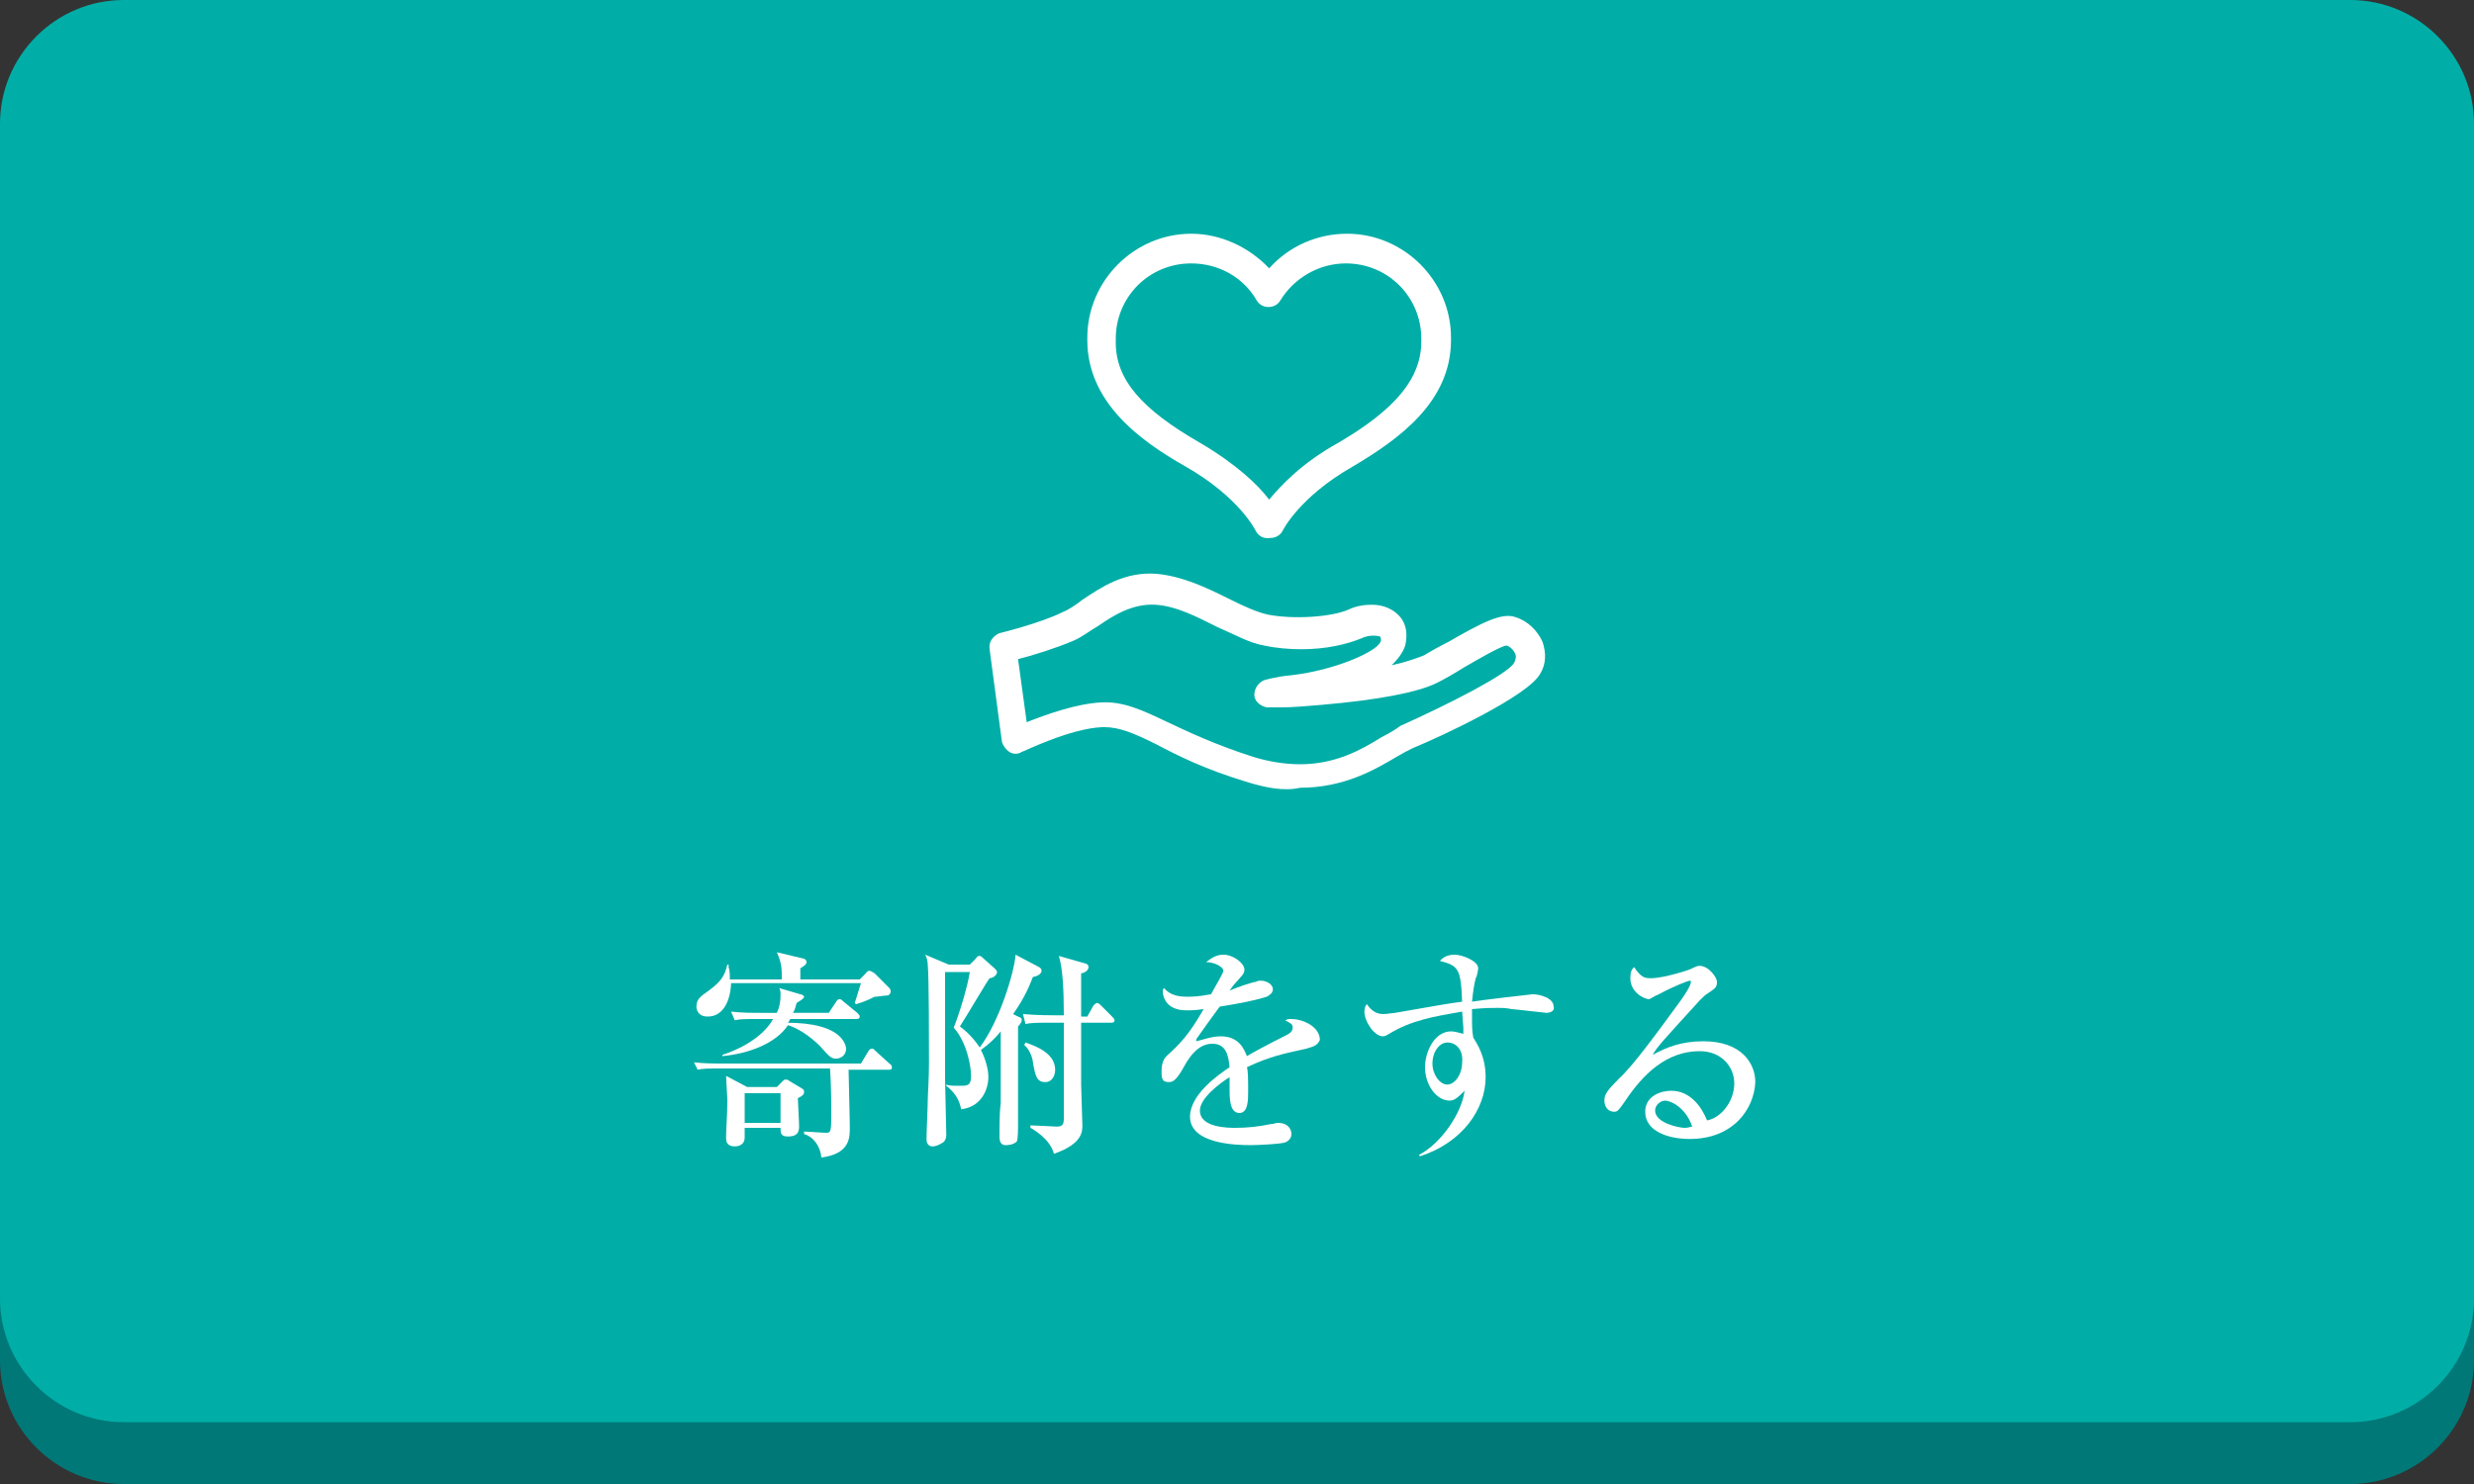
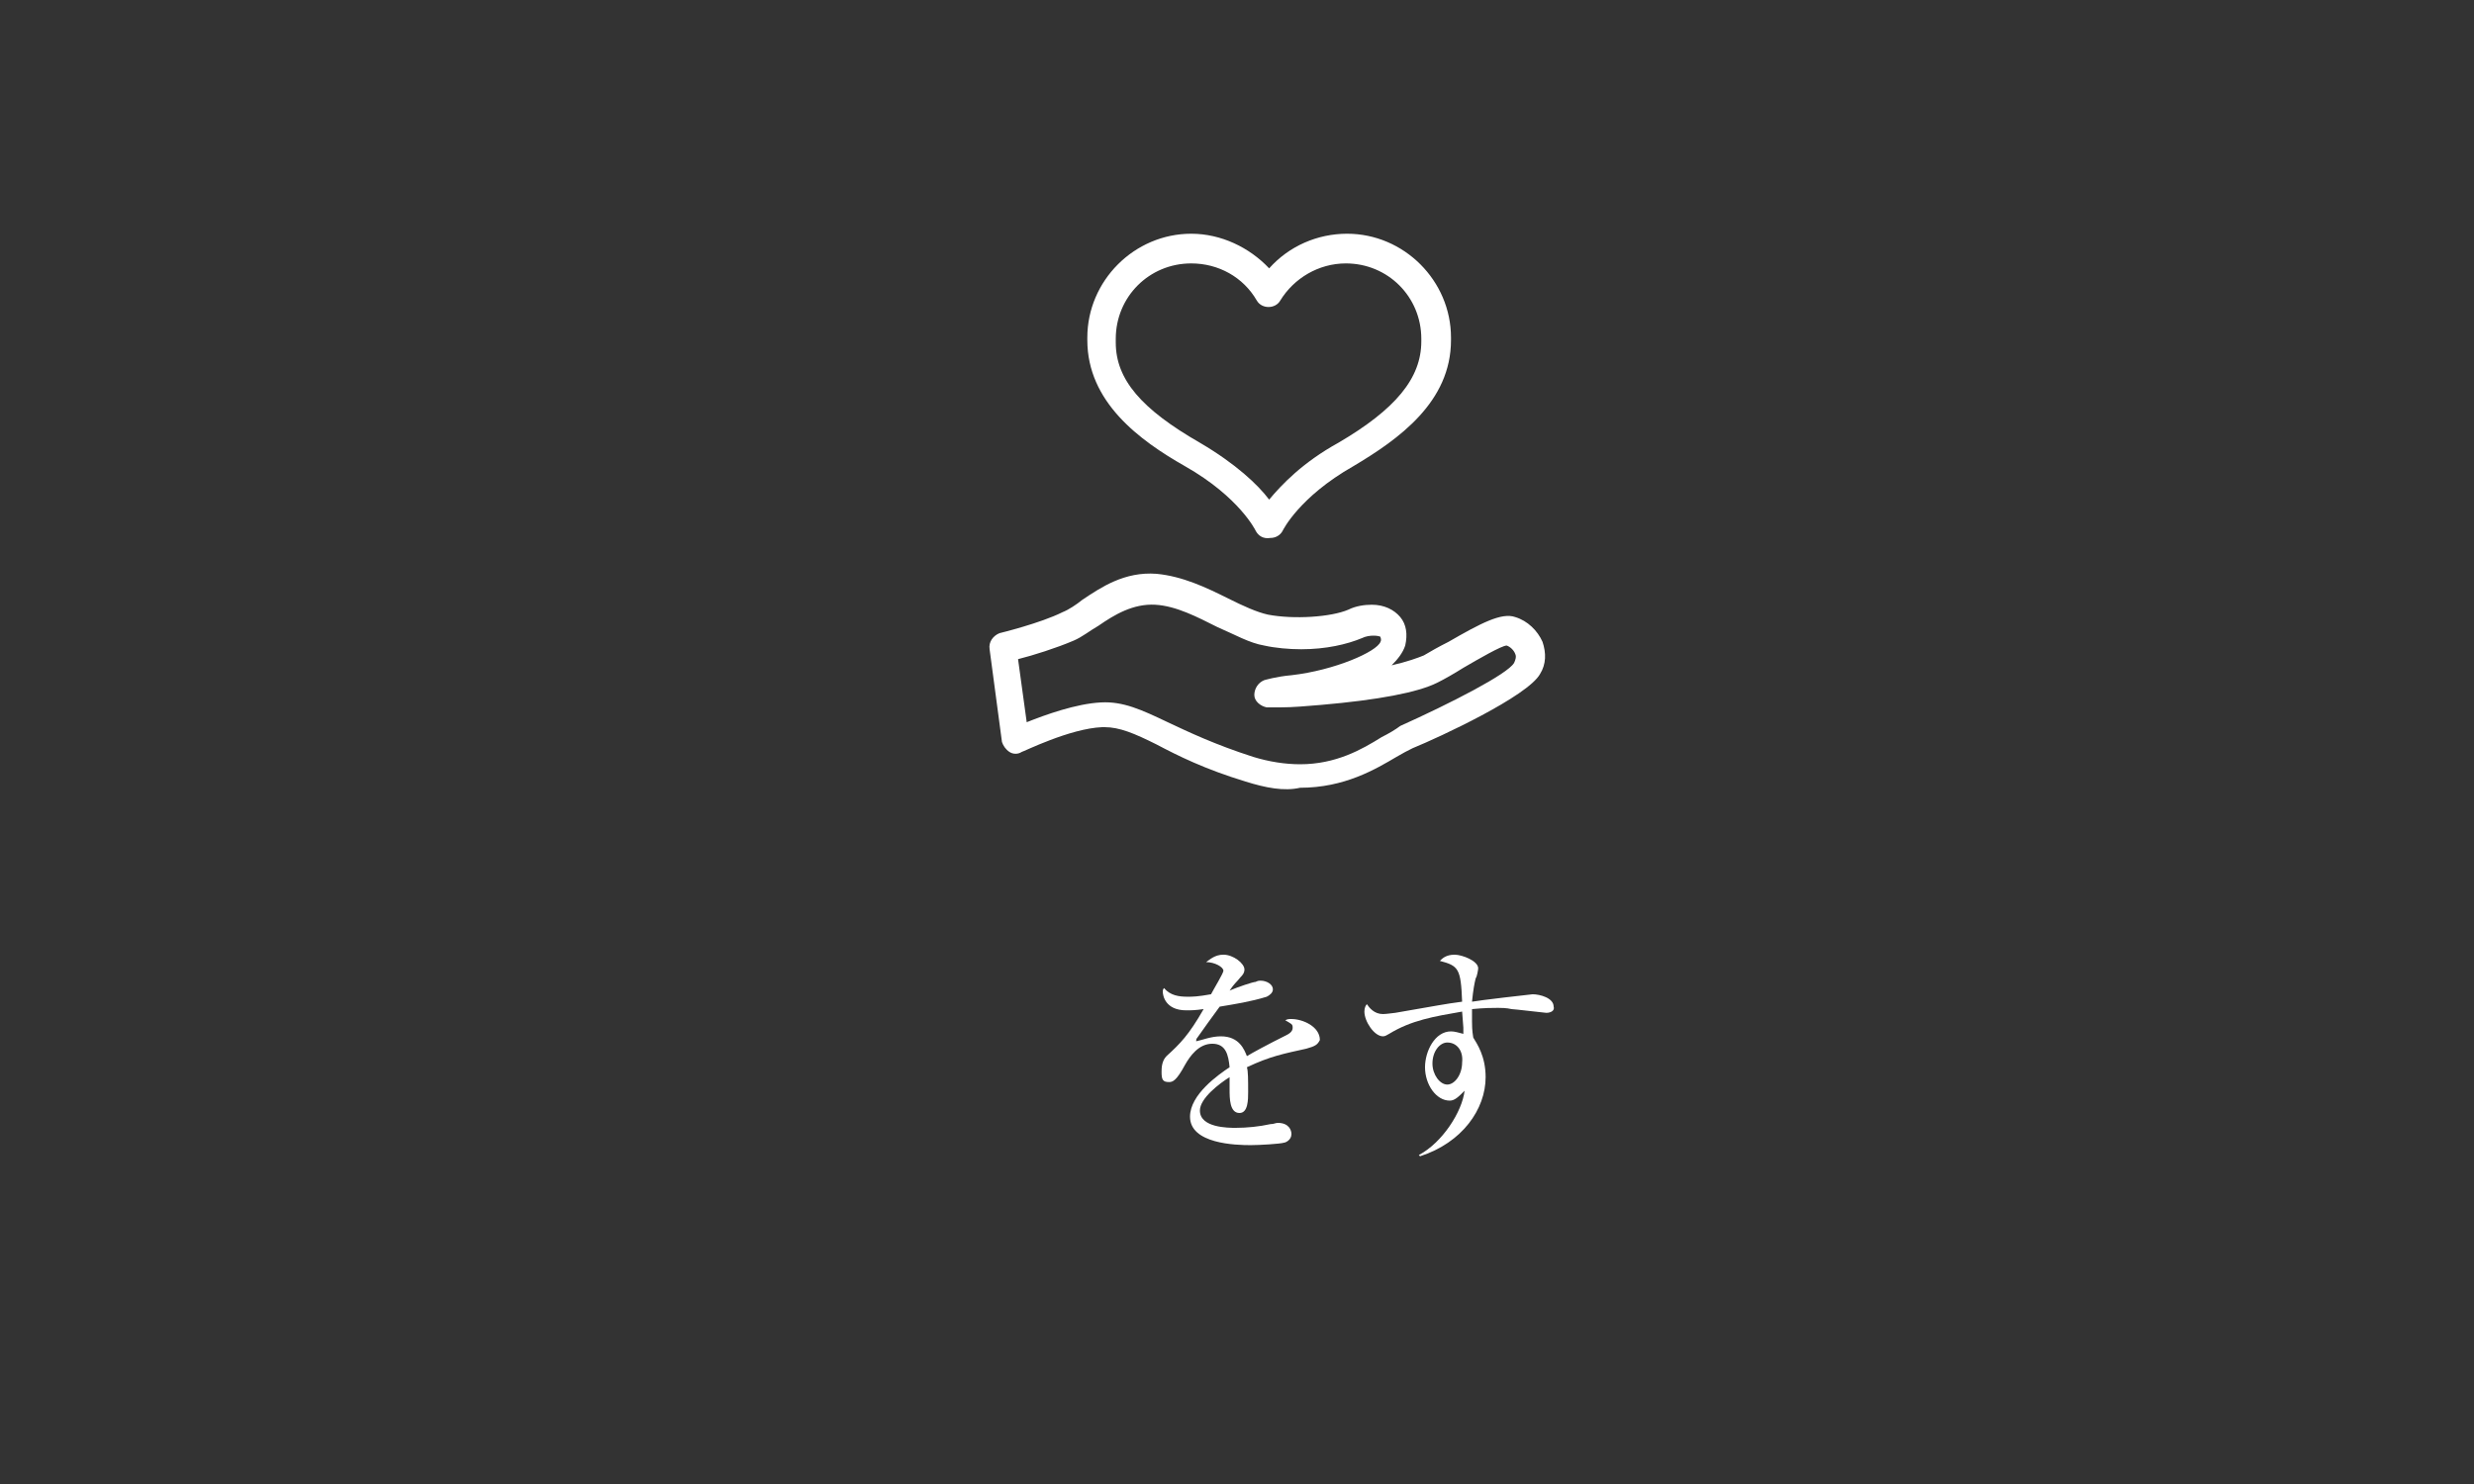
<svg xmlns="http://www.w3.org/2000/svg" version="1.1" id="レイヤー_1" x="0px" y="0px" width="200px" height="120px" viewBox="0 0 200 120" enable-background="new 0 0 200 120" xml:space="preserve">
  <rect x="0" y="0" width="200" height="120" fill="#333333" stroke="none" />
  <g>
-     <path fill="#007878" d="M200,110c0,5.5-4.5,10-10,10H10c-5.5,0-10-4.5-10-10V15C0,9.5,4.5,5,10,5h180c5.5,0,10,4.5,10,10V110z" />
-   </g>
+     </g>
  <g>
-     <path fill="#00AEA7" d="M200,105c0,5.5-4.5,10-10,10H10c-5.5,0-10-4.5-10-10V10C0,4.5,4.5,0,10,0h180c5.5,0,10,4.5,10,10V105z" />
-   </g>
+     </g>
  <g>
    <path fill="#FFFFFF" d="M100.7,63.2c-3.3-1-5.5-2.101-7.2-3c-1.8-0.9-3-1.4-4.2-1.4h-0.2c-2.6,0.1-6.4,2-6.5,2   c-0.3,0.2-0.7,0.2-1,0c-0.3-0.2-0.5-0.5-0.6-0.8l-1-7.5c-0.1-0.6,0.3-1.1,0.8-1.3c0,0,3.3-0.8,5.1-1.7c0.5-0.2,1.1-0.6,1.6-1   c1.5-1,3.4-2.3,6-2.1c2.1,0.2,4,1.1,5.8,2c1.2,0.6,2.3,1.1,3.2,1.3c2.1,0.4,5.1,0.2,6.5-0.4c0.6-0.3,1.3-0.4,1.9-0.4   c1,0,1.8,0.4,2.3,1s0.6,1.4,0.399,2.3c-0.199,0.6-0.6,1.1-1.1,1.6c1.3-0.3,2.1-0.6,2.6-0.8c0.5-0.3,1.2-0.7,2-1.1   c2.601-1.5,4.301-2.4,5.4-2c1,0.3,1.8,1.1,2.2,2c0.3,0.9,0.3,1.8-0.2,2.6c-1,1.8-8.1,5.1-10.3,6c-0.4,0.2-0.8,0.4-1.3,0.7   c-1.7,1-4.2,2.5-7.801,2.5C103.8,64,102.3,63.7,100.7,63.2z M118.3,54c-0.8,0.5-1.5,0.9-2.1,1.2c-1.601,0.8-4.8,1.4-9.4,1.8   c-1.2,0.1-2.3,0.2-3.3,0.2c-0.8,0-1.1,0-1.1,0c-0.5-0.1-1-0.5-1-1s0.3-1,0.8-1.2c0,0,1-0.3,2.2-0.4c3.5-0.4,6.899-1.9,7.199-2.7   c0.101-0.2,0-0.3,0-0.4c-0.1-0.1-0.899-0.2-1.5,0.1c-1.199,0.5-2.899,0.9-4.899,0.9c-1,0-2.101-0.1-3-0.3c-1.2-0.2-2.4-0.9-3.8-1.5   c-1.6-0.8-3.3-1.7-5-1.8c-1.8-0.1-3.3,0.8-4.6,1.7c-0.7,0.4-1.3,0.9-2,1.2c-1.4,0.6-3.3,1.2-4.5,1.5l0.7,5.1c1.5-0.6,4-1.5,6-1.6   c1.8-0.1,3.3,0.6,5.4,1.6c1.7,0.8,3.8,1.8,6.9,2.8c1.3,0.399,2.601,0.6,3.8,0.6c2.9,0,5-1.2,6.601-2.2c0.6-0.3,1.1-0.6,1.5-0.9   c4-1.8,8.7-4.2,9.2-5.1c0.1-0.2,0.199-0.5,0.1-0.7c-0.1-0.3-0.4-0.6-0.7-0.7C121.4,52.2,119.5,53.3,118.3,54z" />
    <path fill="#FFFFFF" d="M101.5,42.9c0,0-1.3-2.7-5.7-5.2c-3.7-2.1-7.9-5.2-7.9-10.2c0,0,0,0,0-0.1v-0.1c0-4.6,3.8-8.4,8.4-8.4   c2.4,0,4.7,1.1,6.3,2.8c1.601-1.8,3.9-2.8,6.301-2.8c4.6,0,8.399,3.8,8.399,8.4v0.1c0,0,0,0,0,0.1c0,5-4.2,8-7.899,10.2   c-4.4,2.5-5.7,5.2-5.7,5.2c-0.2,0.4-0.601,0.6-1,0.6l0,0C102.1,43.6,101.7,43.3,101.5,42.9z M114.9,27.6v-0.2   c0-3.4-2.7-6.1-6.101-6.1c-2.2,0-4.2,1.2-5.3,3c-0.4,0.7-1.5,0.7-1.9,0c-1.1-1.9-3.1-3-5.3-3c-3.4,0-6.1,2.7-6.1,6.1v0.2v0.1   c0,3,2.1,5.4,6.8,8.1c2.9,1.7,4.7,3.4,5.6,4.6c1-1.2,2.7-3,5.601-4.6C112.8,33.1,114.9,30.6,114.9,27.6L114.9,27.6z" />
  </g>
  <g>
    <g>
-       <path fill="#FFFFFF" d="M65,91.5c0.3,0,1.5,0.1,1.8,0.1c0.4,0,0.4-0.199,0.4-1.699c0-0.301,0-2.2-0.1-3.5h-8.8    c-1.1,0-1.5,0-1.9,0.1l-0.3-0.6c0.8,0.1,1.7,0.1,2.6,0.1h10.9l0.6-1c0.1-0.1,0.1-0.2,0.3-0.2c0.1,0,0.1,0,0.3,0.2l1.1,1    c0.1,0.1,0.2,0.1,0.2,0.3s-0.1,0.2-0.3,0.2h-3.2c0.1,4.2,0.1,4.6,0.1,4.7c0,0.8,0,2.1-2.3,2.399c-0.1-1-0.7-1.699-1.4-1.899V91.5z     M58.9,78.2c0.1,0.3,0.1,0.6,0.1,1h4.2c0-0.9,0-1.3-0.4-2.2l2.1,0.5c0.1,0,0.3,0.1,0.3,0.3s-0.2,0.3-0.5,0.5v0.9h4.8l0.4-0.4    c0.2-0.2,0.2-0.3,0.4-0.3c0.1,0,0.2,0.1,0.4,0.2l1.2,1.2C72,80,72,80.1,72,80.2c0,0.1-0.1,0.3-0.3,0.3c-0.3,0-0.7,0.1-1,0.1    c-0.4,0.2-0.8,0.4-1.5,0.601L69.1,81.1c0.2-0.6,0.3-1,0.5-1.6H59.1c0,0.5-0.2,2.7-1.9,2.7c-0.8,0-0.9-0.601-0.9-0.8    c0-0.601,0.3-0.801,1-1.301c1.1-0.8,1.3-1.3,1.5-2.1h0.1V78.2z M64.7,80.4c0.1,0,0.3,0.1,0.3,0.199c0,0.101-0.1,0.2-0.6,0.5    c-0.1,0.301-0.1,0.5-0.3,0.801H67l0.6-0.9c0.1-0.2,0.2-0.2,0.3-0.2s0.2,0.101,0.3,0.2l1.1,0.9c0.1,0.1,0.2,0.199,0.2,0.3    c0,0.2-0.2,0.2-0.3,0.2h-5.3c-0.1,0.1-0.1,0.199-0.2,0.3c0.9,0,1.9,0.1,2.6,0.3c1.9,0.5,2.1,1.6,2.1,1.8c0,0.5-0.4,0.8-0.8,0.8    s-0.5-0.1-1.3-1c-0.9-0.899-1.9-1.5-2.6-1.699c-1,1.5-3.2,2.3-5.3,2.5V85.3c2.4-0.8,3.6-2,4.1-2.899h-1.2c-1.1,0-1.5,0-1.9,0.1    l-0.3-0.7c0.8,0.101,1.7,0.101,2.6,0.101h1.1c0.2-0.4,0.3-0.9,0.3-1.4c0-0.3,0-0.4-0.1-0.6L64.7,80.4z M64.8,88    c0.2,0.1,0.2,0.2,0.2,0.3c0,0.2-0.1,0.3-0.5,0.5c0,0.3,0.1,1.9,0.1,2.3c0,0.5-0.2,0.801-0.9,0.801c-0.6,0-0.6-0.301-0.6-0.7h-2.9    V92c0,0.5-0.4,0.7-0.8,0.7c-0.3,0-0.7-0.101-0.7-0.601c0-0.1,0-0.199,0-0.3c0-0.6,0.1-1.6,0.1-2.899c0-0.2-0.1-1.5-0.1-1.9    l1.7,0.9h2.4l0.5-0.5c0.1-0.101,0.1-0.101,0.2-0.101s0.2,0,0.3,0.101L64.8,88z M63.1,88.4h-2.9V90.8h2.9V88.4z" />
-       <path fill="#FFFFFF" d="M76.4,78.6c0,1.4,0,7.4,0,8.601c0,0.7,0.1,4.1,0.1,4.6c0,0.2-0.1,0.5-0.3,0.601    c-0.3,0.199-0.6,0.3-0.8,0.3c-0.5,0-0.5-0.5-0.5-0.601c0-0.5,0.1-2.6,0.1-3.1s0.1-1.7,0.1-3.1c0-1.4,0-6.9-0.1-7.9    c0-0.3-0.1-0.6-0.2-0.8l1.9,0.8h1.7l0.5-0.5c0.1-0.2,0.2-0.2,0.3-0.2c0.1,0,0.2,0.101,0.3,0.2l0.9,0.8c0.1,0.101,0.2,0.2,0.2,0.3    c0,0.301-0.4,0.5-0.6,0.5c-0.3,0.4-1.7,2.801-2.4,3.9c0.4,0.3,1,0.8,1.6,1.7c1.6-2.101,2.8-6.101,2.9-7.5l1.9,1    c0.1,0.1,0.2,0.1,0.2,0.3c0,0.1-0.1,0.4-0.7,0.5c-0.2,0.5-0.6,1.6-1.6,3l0.4,0.2c0.3,0.1,0.3,0.2,0.3,0.3s-0.1,0.3-0.3,0.5    c0,1.2,0,6.7,0,7.8c0,0.5,0,1.3-0.1,1.5c-0.3,0.3-0.8,0.3-0.9,0.3c-0.4,0-0.5-0.3-0.5-0.699c0-0.801,0-2,0.1-2.7    c0-1,0-1.101,0-3.9V83.4c-0.4,0.5-0.9,1-1.6,1.5c0.4,0.8,0.6,1.6,0.6,2.199c0,0.9-0.5,2.4-2.2,2.601c-0.1-0.5-0.3-1.2-1.2-1.9    v-0.1c0.2,0.1,0.6,0.1,1.1,0.1c0.6,0,0.9,0,0.9-0.8c0-0.9-0.4-2.8-1.4-3.9c0.4-1,1.1-3.199,1.3-4.5H76.4z M87.7,77.9    c0.1,0,0.3,0.1,0.3,0.3c0,0.3-0.4,0.5-0.6,0.5v3.5h0.5l0.5-0.9c0.1-0.1,0.2-0.2,0.3-0.2c0.1,0,0.3,0.2,0.3,0.2l0.9,0.9    c0.1,0.1,0.2,0.2,0.2,0.3c0,0.2-0.2,0.2-0.3,0.2h-2.4v5c0,0.5,0.1,2.899,0.1,3.3c0,0.5,0,1.5-2.3,2.3c-0.3-1.2-1.7-2-1.9-2.1V91    c0.3,0,2,0.1,2.1,0.1c0.4,0,0.6-0.1,0.6-0.6c0-1.2,0-6.7,0-7.8h-1.1c-1.1,0-1.5,0-2,0.1L82.7,82c1.1,0.1,2.4,0.1,2.6,0.1H86    c0-2.199-0.1-3.8-0.4-4.8L87.7,77.9z M82.9,84.3c0.9,0.3,2.4,0.9,2.4,2.2c0,0.4-0.2,1-0.8,1c-0.7,0-0.8-0.5-1-1.6    c0-0.2-0.2-1-0.7-1.4L82.9,84.3z" />
      <path fill="#FFFFFF" d="M105.6,84.8c-1.8,0.4-2.899,0.601-4.8,1.5c0.101,0.3,0.101,1,0.101,2c0,0.601,0,1.7-0.7,1.7    c-0.8,0-0.8-1.2-0.8-1.9c0-0.699,0-0.8,0-1c-0.8,0.5-2.4,1.7-2.4,2.7c0,1.4,2.3,1.4,2.9,1.4c0.9,0,1.9-0.101,2.8-0.3    c0.3,0,0.399-0.101,0.6-0.101c0.9,0,1.101,0.601,1.101,0.9c0,0.5-0.5,0.7-0.601,0.7c-0.3,0.1-2,0.199-2.7,0.199    c-1.2,0-4.899-0.1-4.899-2.3c0-1.8,2.3-3.399,3.2-4c-0.1-1-0.3-1.899-1.4-1.899s-1.8,1-2.2,1.699c-0.7,1.301-1,1.4-1.3,1.4    c-0.5,0-0.6-0.2-0.6-0.8c0-0.3,0-0.9,0.4-1.3c1.1-1,1.8-1.7,3-3.801c-0.7,0.101-1,0.101-1.4,0.101c-1.7,0-1.9-1.2-1.9-1.5    c0-0.101,0-0.2,0.1-0.3c0.5,0.6,1.2,0.699,1.9,0.699c0.4,0,0.8,0,1.9-0.199c0.2-0.4,1-1.7,1-1.9c0-0.3-0.7-0.7-1.4-0.7    c0.3-0.2,0.7-0.6,1.4-0.6c0.8,0,1.7,0.7,1.7,1.2c0,0.3-0.2,0.5-0.3,0.6c-0.4,0.5-0.5,0.5-0.9,1.1c0.7-0.3,1.9-0.699,2.1-0.699    c0.2-0.101,0.3-0.101,0.4-0.101c0.5,0,1,0.3,1,0.7c0,0.3-0.301,0.5-0.5,0.6C101.1,81,99.8,81.2,98.6,81.4    C98.3,81.8,97,83.6,96.8,83.9c-0.1,0.1-0.1,0.199-0.1,0.3c0.5-0.101,1.2-0.4,2-0.4c1.5,0,1.899,1.101,2.1,1.601    c0.5-0.301,1.601-0.9,3.2-1.7c0.4-0.2,0.5-0.4,0.5-0.601c0-0.3-0.1-0.3-0.6-0.6c0.199-0.1,0.3-0.1,0.5-0.1    c0.899,0,2.3,0.6,2.3,1.699C106.5,84.5,106.3,84.6,105.6,84.8z" />
      <path fill="#FFFFFF" d="M125,81.9c-0.1,0-2.6-0.301-2.8-0.301c-0.4-0.1-0.9-0.1-1.101-0.1c-0.399,0-1.1,0-2.1,0.1c0,0.2,0,0.5,0,1    c0,0.301,0,0.7,0.1,1.301c0.301,0.5,1,1.5,1,3.199c0,2.601-1.899,5.301-5.3,6.4l-0.1-0.1c1.899-1,3.5-3.5,3.7-5.2    c-0.5,0.5-0.801,0.8-1.2,0.8c-1.101,0-2-1.3-2-2.7c0-1.3,0.8-2.899,2.1-2.899c0.3,0,0.601,0.1,1,0.199c0-0.199,0-0.3,0-0.5    c0-0.199-0.1-1.1-0.1-1.3c-2.3,0.4-4.101,0.7-5.9,1.8c-0.2,0.101-0.3,0.2-0.5,0.2c-0.7,0-1.5-1.2-1.5-2c0-0.3,0.101-0.5,0.2-0.6    c0.2,0.3,0.6,0.8,1.3,0.8c0.3,0,0.9-0.1,1-0.1c3.5-0.601,3.9-0.7,5.4-0.9c-0.101-2.7-0.3-2.9-1.8-3.3c0.199-0.2,0.5-0.5,1.199-0.5    c0.601,0,1.9,0.5,1.9,1.1c0,0.101-0.1,0.7-0.2,0.8c-0.1,0.4-0.2,0.9-0.3,1.9c0.5-0.1,4.8-0.6,4.9-0.6c0.6,0,1.699,0.3,1.699,1    C125.7,81.7,125.4,81.9,125,81.9z M117,84.3c-0.6,0-1.2,0.7-1.2,1.7c0,0.9,0.601,1.7,1.2,1.7s1.2-0.8,1.2-1.8    C118.3,85,117.8,84.3,117,84.3z" />
-       <path fill="#FFFFFF" d="M136.6,92.1c-1.699,0-3.6-0.6-3.6-2.199c0-1.301,1.3-1.7,2.1-1.7c1.601,0,2.5,1.399,2.9,2.399    c1.1-0.199,2.2-1.5,2.2-3c0-1.3-1-2.6-2.8-2.6c-2.7,0-4.601,1.9-6,4c-0.5,0.7-0.601,0.9-0.9,0.9c-0.5,0-0.8-0.4-0.8-0.9    s0.2-0.8,1.2-1.8c1.1-1,3-3.601,4.899-6.2c0.3-0.4,0.9-1.3,0.9-1.6c0-0.101-0.101-0.101-0.101-0.101c-0.1,0-1.199,0.4-2.5,1.101    c-0.3,0.1-0.699,0.399-0.8,0.399c-0.3,0-1.5-0.5-1.5-1.7c0-0.5,0.101-0.699,0.3-0.899C132.7,79.1,133,79.1,133.5,79.1    c1,0,3.2-0.699,3.3-0.8c0.4-0.2,0.5-0.2,0.601-0.2c0.699,0,1.399,0.9,1.399,1.301c0,0.399-0.1,0.5-0.7,0.899    C137.9,80.4,137.7,80.6,137.4,80.9c-3,3.3-3.4,3.699-3.801,4.399c1.101-0.6,2.301-1.1,4.101-1.1c3.1,0,4.2,1.8,4.2,3.3    C141.8,89.7,140.1,92.1,136.6,92.1z M134.6,89c-0.3,0-0.8,0.3-0.8,0.8c0,1,1.9,1.4,2.4,1.4c0.3,0,0.5-0.101,0.6-0.101    C136.3,89.6,135.1,89,134.6,89z" />
    </g>
  </g>
</svg>